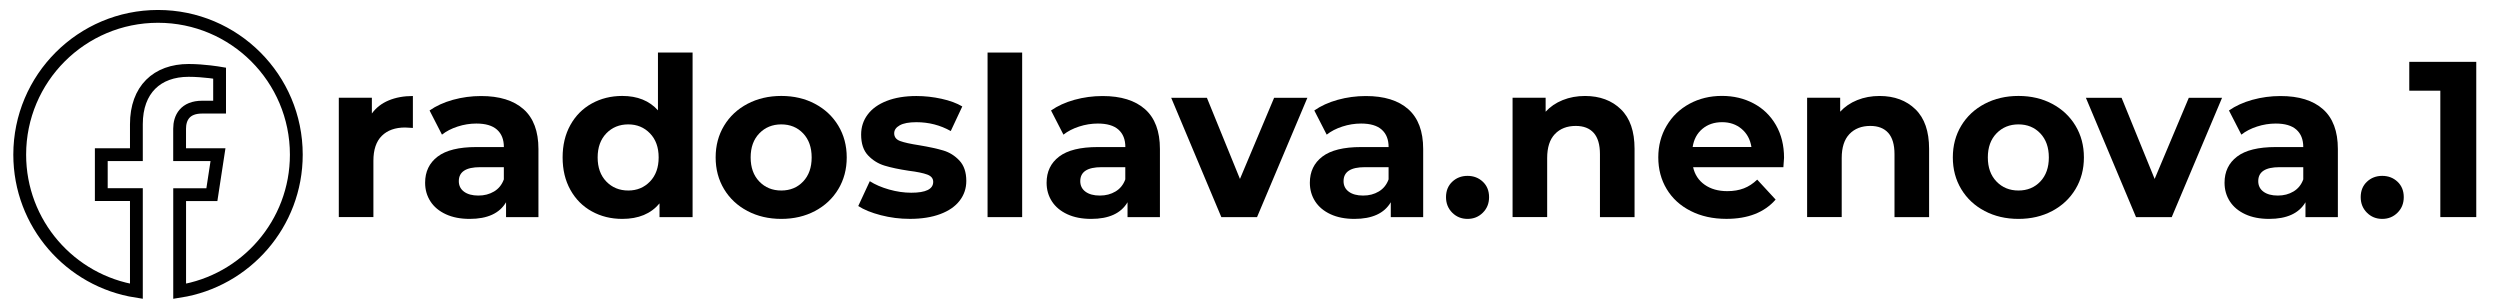
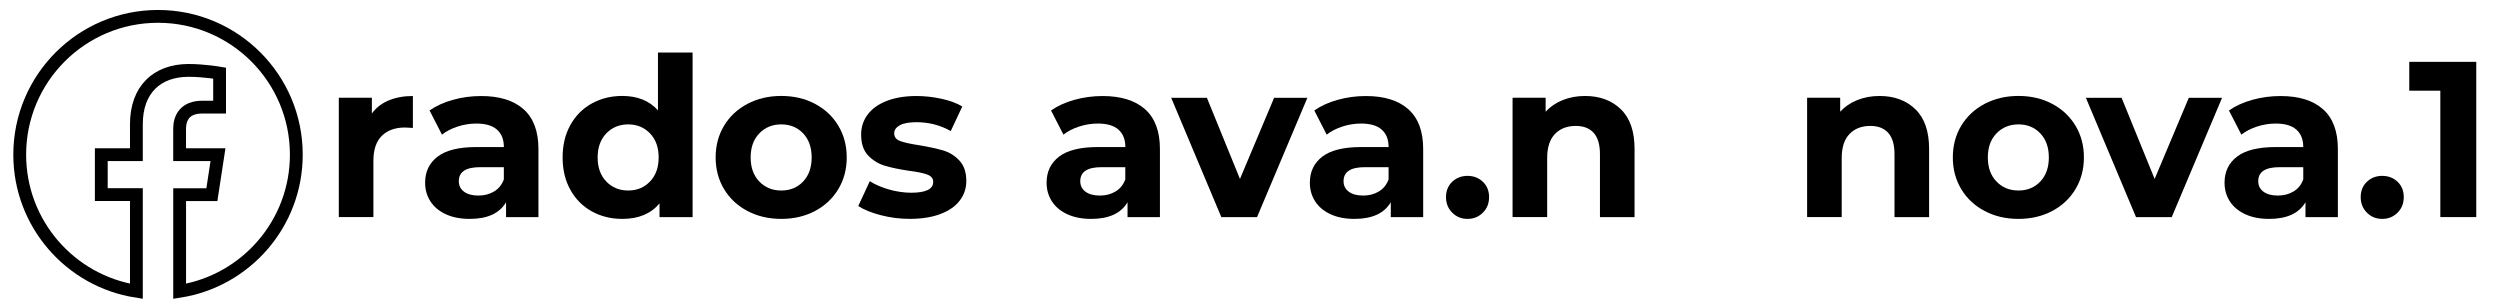
<svg xmlns="http://www.w3.org/2000/svg" version="1.1" id="Layer_1" x="0px" y="0px" viewBox="0 0 747.85 92.04" style="enable-background:new 0 0 747.85 92.04;" xml:space="preserve">
  <style type="text/css">
	.st0{enable-background:new    ;}
	.st1{fill:none;stroke:#000000;stroke-width:3.832;stroke-miterlimit:10;}
</style>
  <g>
    <g class="st0">
      <path d="M116.25,30.05c2.1-0.88,4.52-1.33,7.26-1.33v9.55c-1.15-0.09-1.92-0.13-2.32-0.13c-2.96,0-5.29,0.83-6.97,2.49    c-1.68,1.66-2.52,4.15-2.52,7.46v16.85h-10.35v-35.7h9.89v4.71C112.48,32.24,114.15,30.93,116.25,30.05z" />
      <path d="M156.62,32.67c2.96,2.63,4.45,6.6,4.45,11.91v20.37h-9.69V60.5c-1.95,3.32-5.57,4.98-10.88,4.98    c-2.74,0-5.12-0.46-7.13-1.39s-3.55-2.21-4.61-3.85c-1.06-1.64-1.59-3.49-1.59-5.57c0-3.32,1.25-5.93,3.75-7.83    c2.5-1.9,6.36-2.85,11.58-2.85h8.23c0-2.26-0.69-3.99-2.06-5.21c-1.37-1.22-3.43-1.82-6.17-1.82c-1.9,0-3.77,0.3-5.61,0.9    c-1.84,0.6-3.39,1.4-4.68,2.42l-3.71-7.23c1.95-1.37,4.28-2.43,7-3.19c2.72-0.75,5.52-1.13,8.39-1.13    C149.41,28.72,153.66,30.04,156.62,32.67z M147.8,57.28c1.37-0.82,2.34-2.02,2.92-3.62v-3.65h-7.1c-4.25,0-6.37,1.39-6.37,4.18    c0,1.33,0.52,2.38,1.56,3.15c1.04,0.77,2.47,1.16,4.28,1.16C144.85,58.51,146.42,58.1,147.8,57.28z" />
      <path d="M207.18,15.72v49.23h-9.89v-4.11c-2.57,3.1-6.28,4.64-11.15,4.64c-3.36,0-6.4-0.75-9.12-2.26    c-2.72-1.5-4.85-3.65-6.4-6.44c-1.55-2.79-2.32-6.01-2.32-9.69c0-3.67,0.77-6.9,2.32-9.69c1.55-2.79,3.68-4.93,6.4-6.44    c2.72-1.5,5.76-2.26,9.12-2.26c4.56,0,8.12,1.44,10.68,4.31V15.72H207.18z M194.44,54.3c1.72-1.79,2.59-4.19,2.59-7.2    c0-3.01-0.86-5.41-2.59-7.2c-1.73-1.79-3.89-2.69-6.5-2.69c-2.65,0-4.84,0.9-6.57,2.69c-1.72,1.79-2.59,4.19-2.59,7.2    c0,3.01,0.86,5.41,2.59,7.2c1.73,1.79,3.92,2.69,6.57,2.69C190.55,56.99,192.71,56.09,194.44,54.3z" />
      <path d="M223.6,63.12c-2.99-1.57-5.32-3.75-7-6.54c-1.68-2.79-2.52-5.95-2.52-9.49c0-3.54,0.84-6.7,2.52-9.49    c1.68-2.79,4.01-4.96,7-6.54c2.99-1.57,6.36-2.36,10.12-2.36c3.76,0,7.12,0.79,10.08,2.36c2.96,1.57,5.29,3.75,6.97,6.54    c1.68,2.79,2.52,5.95,2.52,9.49c0,3.54-0.84,6.7-2.52,9.49c-1.68,2.79-4,4.97-6.97,6.54c-2.96,1.57-6.33,2.36-10.08,2.36    C229.96,65.48,226.58,64.69,223.6,63.12z M240.25,54.3c1.7-1.79,2.55-4.19,2.55-7.2c0-3.01-0.85-5.41-2.55-7.2    c-1.7-1.79-3.88-2.69-6.54-2.69c-2.65,0-4.84,0.9-6.57,2.69c-1.73,1.79-2.59,4.19-2.59,7.2c0,3.01,0.86,5.41,2.59,7.2    c1.72,1.79,3.91,2.69,6.57,2.69C236.37,56.99,238.55,56.09,240.25,54.3z" />
      <path d="M263.51,64.38c-2.83-0.73-5.09-1.65-6.77-2.75l3.45-7.43c1.59,1.02,3.52,1.85,5.77,2.49c2.26,0.64,4.47,0.96,6.63,0.96    c4.38,0,6.57-1.08,6.57-3.25c0-1.02-0.6-1.75-1.79-2.19c-1.19-0.44-3.03-0.82-5.51-1.13c-2.92-0.44-5.33-0.95-7.23-1.53    c-1.9-0.57-3.55-1.59-4.94-3.05c-1.39-1.46-2.09-3.54-2.09-6.24c0-2.26,0.65-4.26,1.96-6c1.3-1.75,3.21-3.11,5.71-4.08    c2.5-0.97,5.45-1.46,8.86-1.46c2.52,0,5.03,0.28,7.53,0.83c2.5,0.55,4.57,1.32,6.2,2.29l-3.45,7.36    c-3.14-1.77-6.57-2.65-10.28-2.65c-2.21,0-3.87,0.31-4.98,0.93c-1.11,0.62-1.66,1.42-1.66,2.39c0,1.11,0.6,1.88,1.79,2.32    c1.19,0.44,3.1,0.86,5.71,1.26c2.92,0.49,5.31,1.01,7.17,1.56c1.86,0.55,3.47,1.56,4.84,3.02c1.37,1.46,2.06,3.5,2.06,6.1    c0,2.21-0.66,4.18-1.99,5.9c-1.33,1.73-3.26,3.06-5.81,4.01c-2.54,0.95-5.56,1.43-9.06,1.43    C269.23,65.48,266.34,65.11,263.51,64.38z" />
-       <path d="M295.42,15.72h10.35v49.23h-10.35V15.72z" />
      <path d="M342.53,32.67c2.96,2.63,4.45,6.6,4.45,11.91v20.37h-9.69V60.5c-1.95,3.32-5.57,4.98-10.88,4.98    c-2.74,0-5.12-0.46-7.13-1.39s-3.55-2.21-4.61-3.85c-1.06-1.64-1.59-3.49-1.59-5.57c0-3.32,1.25-5.93,3.75-7.83    c2.5-1.9,6.36-2.85,11.58-2.85h8.23c0-2.26-0.69-3.99-2.06-5.21c-1.37-1.22-3.43-1.82-6.17-1.82c-1.9,0-3.77,0.3-5.61,0.9    c-1.84,0.6-3.39,1.4-4.68,2.42l-3.71-7.23c1.95-1.37,4.28-2.43,7-3.19c2.72-0.75,5.52-1.13,8.39-1.13    C335.32,28.72,339.56,30.04,342.53,32.67z M333.7,57.28c1.37-0.82,2.34-2.02,2.92-3.62v-3.65h-7.1c-4.25,0-6.37,1.39-6.37,4.18    c0,1.33,0.52,2.38,1.56,3.15c1.04,0.77,2.47,1.16,4.28,1.16C330.76,58.51,332.33,58.1,333.7,57.28z" />
      <path d="M391.09,29.25l-15.06,35.7h-10.68l-15-35.7h10.68l9.89,24.28l10.22-24.28H391.09z" />
      <path d="M421.28,32.67c2.96,2.63,4.45,6.6,4.45,11.91v20.37h-9.69V60.5c-1.95,3.32-5.57,4.98-10.88,4.98    c-2.74,0-5.12-0.46-7.13-1.39s-3.55-2.21-4.61-3.85c-1.06-1.64-1.59-3.49-1.59-5.57c0-3.32,1.25-5.93,3.75-7.83    c2.5-1.9,6.36-2.85,11.58-2.85h8.23c0-2.26-0.69-3.99-2.06-5.21c-1.37-1.22-3.43-1.82-6.17-1.82c-1.9,0-3.77,0.3-5.61,0.9    c-1.84,0.6-3.39,1.4-4.68,2.42l-3.71-7.23c1.95-1.37,4.28-2.43,7-3.19c2.72-0.75,5.52-1.13,8.39-1.13    C414.07,28.72,418.32,30.04,421.28,32.67z M412.46,57.28c1.37-0.82,2.34-2.02,2.92-3.62v-3.65h-7.1c-4.25,0-6.37,1.39-6.37,4.18    c0,1.33,0.52,2.38,1.56,3.15c1.04,0.77,2.47,1.16,4.28,1.16C409.52,58.51,411.09,58.1,412.46,57.28z" />
      <path d="M434.42,63.62c-1.24-1.24-1.86-2.79-1.86-4.64c0-1.9,0.62-3.44,1.86-4.61c1.24-1.17,2.76-1.76,4.58-1.76    s3.34,0.59,4.58,1.76c1.24,1.17,1.86,2.71,1.86,4.61c0,1.86-0.62,3.41-1.86,4.64c-1.24,1.24-2.76,1.86-4.58,1.86    S435.66,64.86,434.42,63.62z" />
      <path d="M484.88,32.7c2.72,2.65,4.08,6.59,4.08,11.81v20.44h-10.35V46.1c0-2.83-0.62-4.94-1.86-6.34    c-1.24-1.39-3.03-2.09-5.37-2.09c-2.61,0-4.69,0.81-6.24,2.42c-1.55,1.62-2.32,4.01-2.32,7.2v17.65h-10.35v-35.7h9.89v4.18    c1.37-1.5,3.07-2.66,5.11-3.48c2.03-0.82,4.27-1.23,6.7-1.23C478.58,28.72,482.16,30.05,484.88,32.7z" />
-       <path d="M533.48,50.02h-27c0.49,2.21,1.64,3.96,3.45,5.24c1.81,1.28,4.07,1.92,6.77,1.92c1.86,0,3.5-0.28,4.94-0.83    c1.44-0.55,2.78-1.43,4.01-2.62l5.51,5.97c-3.36,3.85-8.27,5.77-14.73,5.77c-4.03,0-7.59-0.79-10.68-2.36    c-3.1-1.57-5.49-3.75-7.17-6.54c-1.68-2.79-2.52-5.95-2.52-9.49c0-3.49,0.83-6.65,2.49-9.46c1.66-2.81,3.94-5,6.83-6.57    c2.9-1.57,6.14-2.36,9.72-2.36c3.49,0,6.66,0.75,9.49,2.26c2.83,1.5,5.05,3.66,6.67,6.47c1.61,2.81,2.42,6.07,2.42,9.79    C533.67,47.37,533.61,48.29,533.48,50.02z M509.26,38.54c-1.59,1.33-2.57,3.14-2.92,5.44h17.58c-0.35-2.26-1.33-4.06-2.92-5.41    c-1.59-1.35-3.54-2.02-5.84-2.02C512.82,36.55,510.85,37.21,509.26,38.54z" />
      <path d="M572.99,32.7c2.72,2.65,4.08,6.59,4.08,11.81v20.44h-10.35V46.1c0-2.83-0.62-4.94-1.86-6.34    c-1.24-1.39-3.03-2.09-5.37-2.09c-2.61,0-4.69,0.81-6.24,2.42c-1.55,1.62-2.32,4.01-2.32,7.2v17.65h-10.35v-35.7h9.89v4.18    c1.37-1.5,3.07-2.66,5.11-3.48c2.03-0.82,4.27-1.23,6.7-1.23C566.69,28.72,570.27,30.05,572.99,32.7z" />
      <path d="M593.69,63.12c-2.99-1.57-5.32-3.75-7-6.54c-1.68-2.79-2.52-5.95-2.52-9.49c0-3.54,0.84-6.7,2.52-9.49    c1.68-2.79,4.01-4.96,7-6.54c2.99-1.57,6.36-2.36,10.12-2.36c3.76,0,7.12,0.79,10.08,2.36c2.96,1.57,5.29,3.75,6.97,6.54    c1.68,2.79,2.52,5.95,2.52,9.49c0,3.54-0.84,6.7-2.52,9.49c-1.68,2.79-4,4.97-6.97,6.54c-2.96,1.57-6.33,2.36-10.08,2.36    C600.04,65.48,596.67,64.69,593.69,63.12z M610.34,54.3c1.7-1.79,2.55-4.19,2.55-7.2c0-3.01-0.85-5.41-2.55-7.2    c-1.7-1.79-3.88-2.69-6.54-2.69c-2.65,0-4.84,0.9-6.57,2.69c-1.73,1.79-2.59,4.19-2.59,7.2c0,3.01,0.86,5.41,2.59,7.2    c1.72,1.79,3.91,2.69,6.57,2.69C606.46,56.99,608.64,56.09,610.34,54.3z" />
      <path d="M664.71,29.25l-15.06,35.7h-10.68l-15-35.7h10.68l9.89,24.28l10.22-24.28H664.71z" />
      <path d="M694.9,32.67c2.96,2.63,4.45,6.6,4.45,11.91v20.37h-9.69V60.5c-1.95,3.32-5.57,4.98-10.88,4.98    c-2.74,0-5.12-0.46-7.13-1.39s-3.55-2.21-4.61-3.85c-1.06-1.64-1.59-3.49-1.59-5.57c0-3.32,1.25-5.93,3.75-7.83    c2.5-1.9,6.36-2.85,11.58-2.85H689c0-2.26-0.69-3.99-2.06-5.21c-1.37-1.22-3.43-1.82-6.17-1.82c-1.9,0-3.77,0.3-5.61,0.9    c-1.84,0.6-3.39,1.4-4.68,2.42l-3.71-7.23c1.95-1.37,4.28-2.43,7-3.19c2.72-0.75,5.52-1.13,8.39-1.13    C687.69,28.72,691.94,30.04,694.9,32.67z M686.08,57.28c1.37-0.82,2.34-2.02,2.92-3.62v-3.65h-7.1c-4.25,0-6.37,1.39-6.37,4.18    c0,1.33,0.52,2.38,1.56,3.15c1.04,0.77,2.47,1.16,4.28,1.16C683.14,58.51,684.71,58.1,686.08,57.28z" />
      <path d="M708.04,63.62c-1.24-1.24-1.86-2.79-1.86-4.64c0-1.9,0.62-3.44,1.86-4.61c1.24-1.17,2.76-1.76,4.58-1.76    s3.34,0.59,4.58,1.76c1.24,1.17,1.86,2.71,1.86,4.61c0,1.86-0.62,3.41-1.86,4.64c-1.24,1.24-2.76,1.86-4.58,1.86    S709.28,64.86,708.04,63.62z" />
      <path d="M740.75,18.5v46.44H730V27.13h-9.29V18.5H740.75z" />
    </g>
    <g>
      <path class="st1" d="M88.64,46.27c0,20.65-15.13,37.76-34.9,40.87V58.23h9.64l1.83-11.96H53.73v-7.76c0-3.27,1.6-6.46,6.74-6.46    h5.22V21.87c0,0-4.73-0.81-9.26-0.81c-9.45,0-15.63,5.73-15.63,16.09v9.11H30.3v11.96h10.5v28.91C21.03,84.03,5.9,66.92,5.9,46.27    C5.9,23.42,24.42,4.9,47.27,4.9S88.64,23.42,88.64,46.27z" />
    </g>
  </g>
</svg>